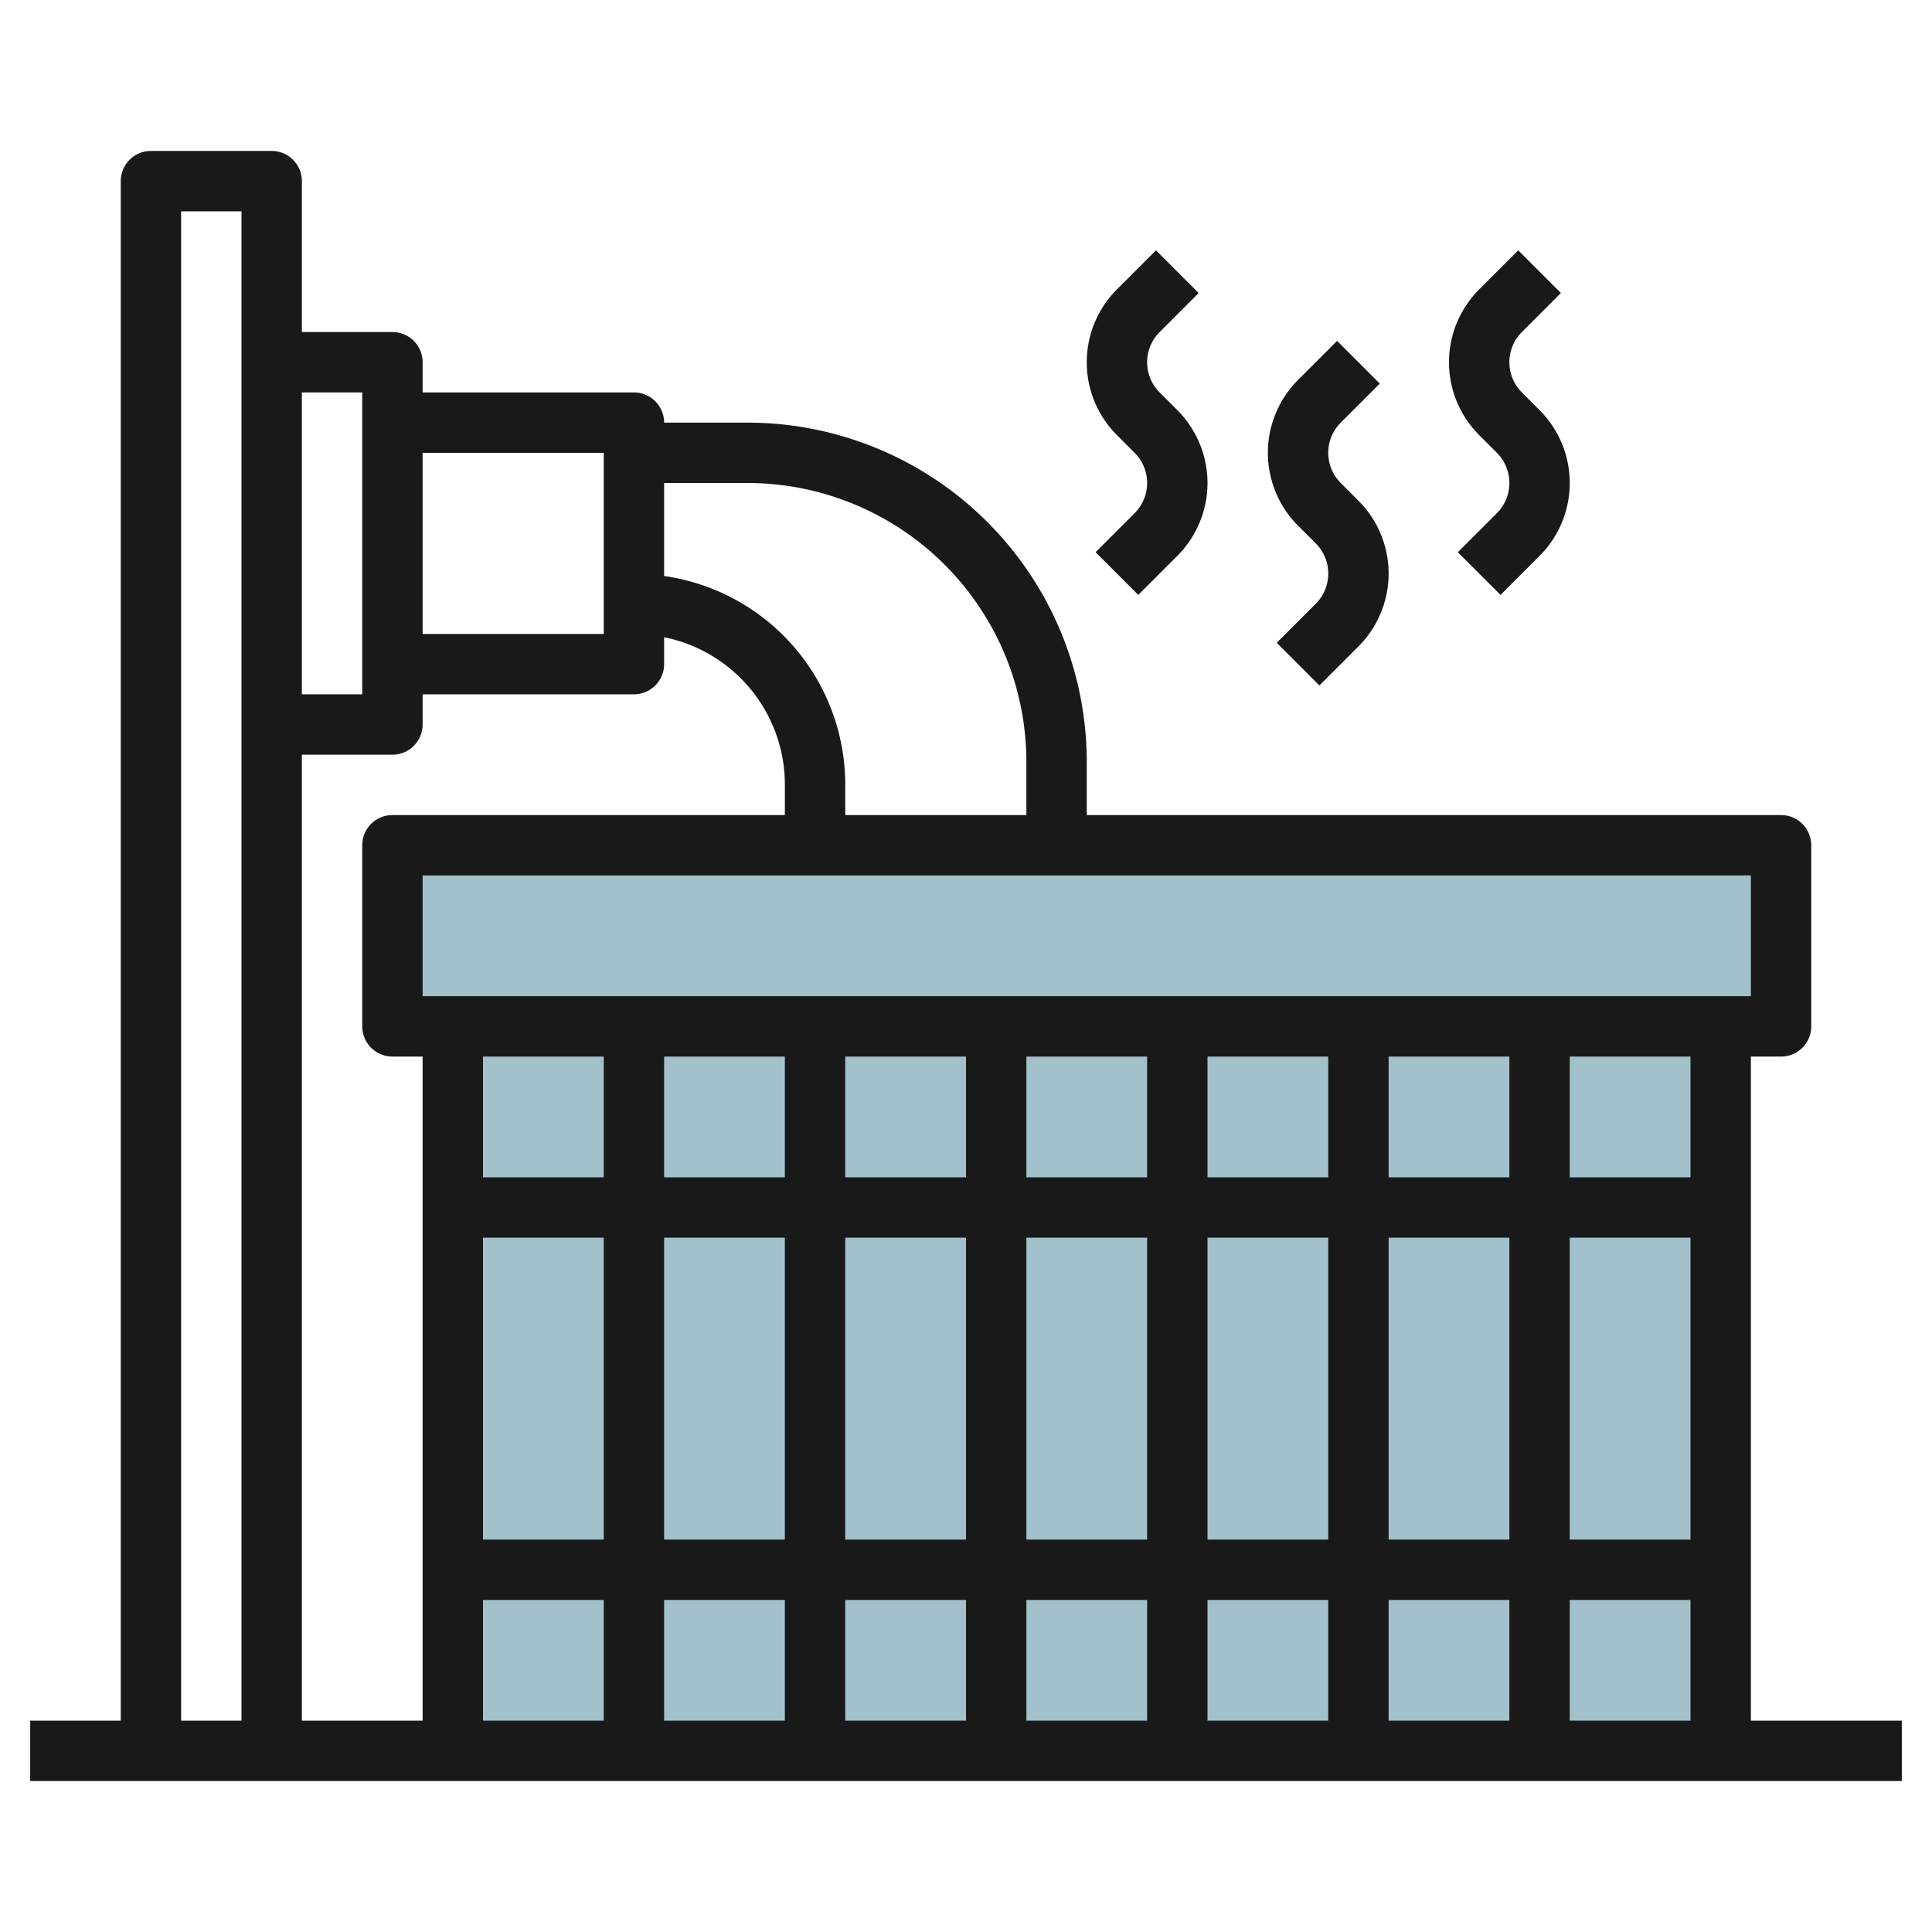
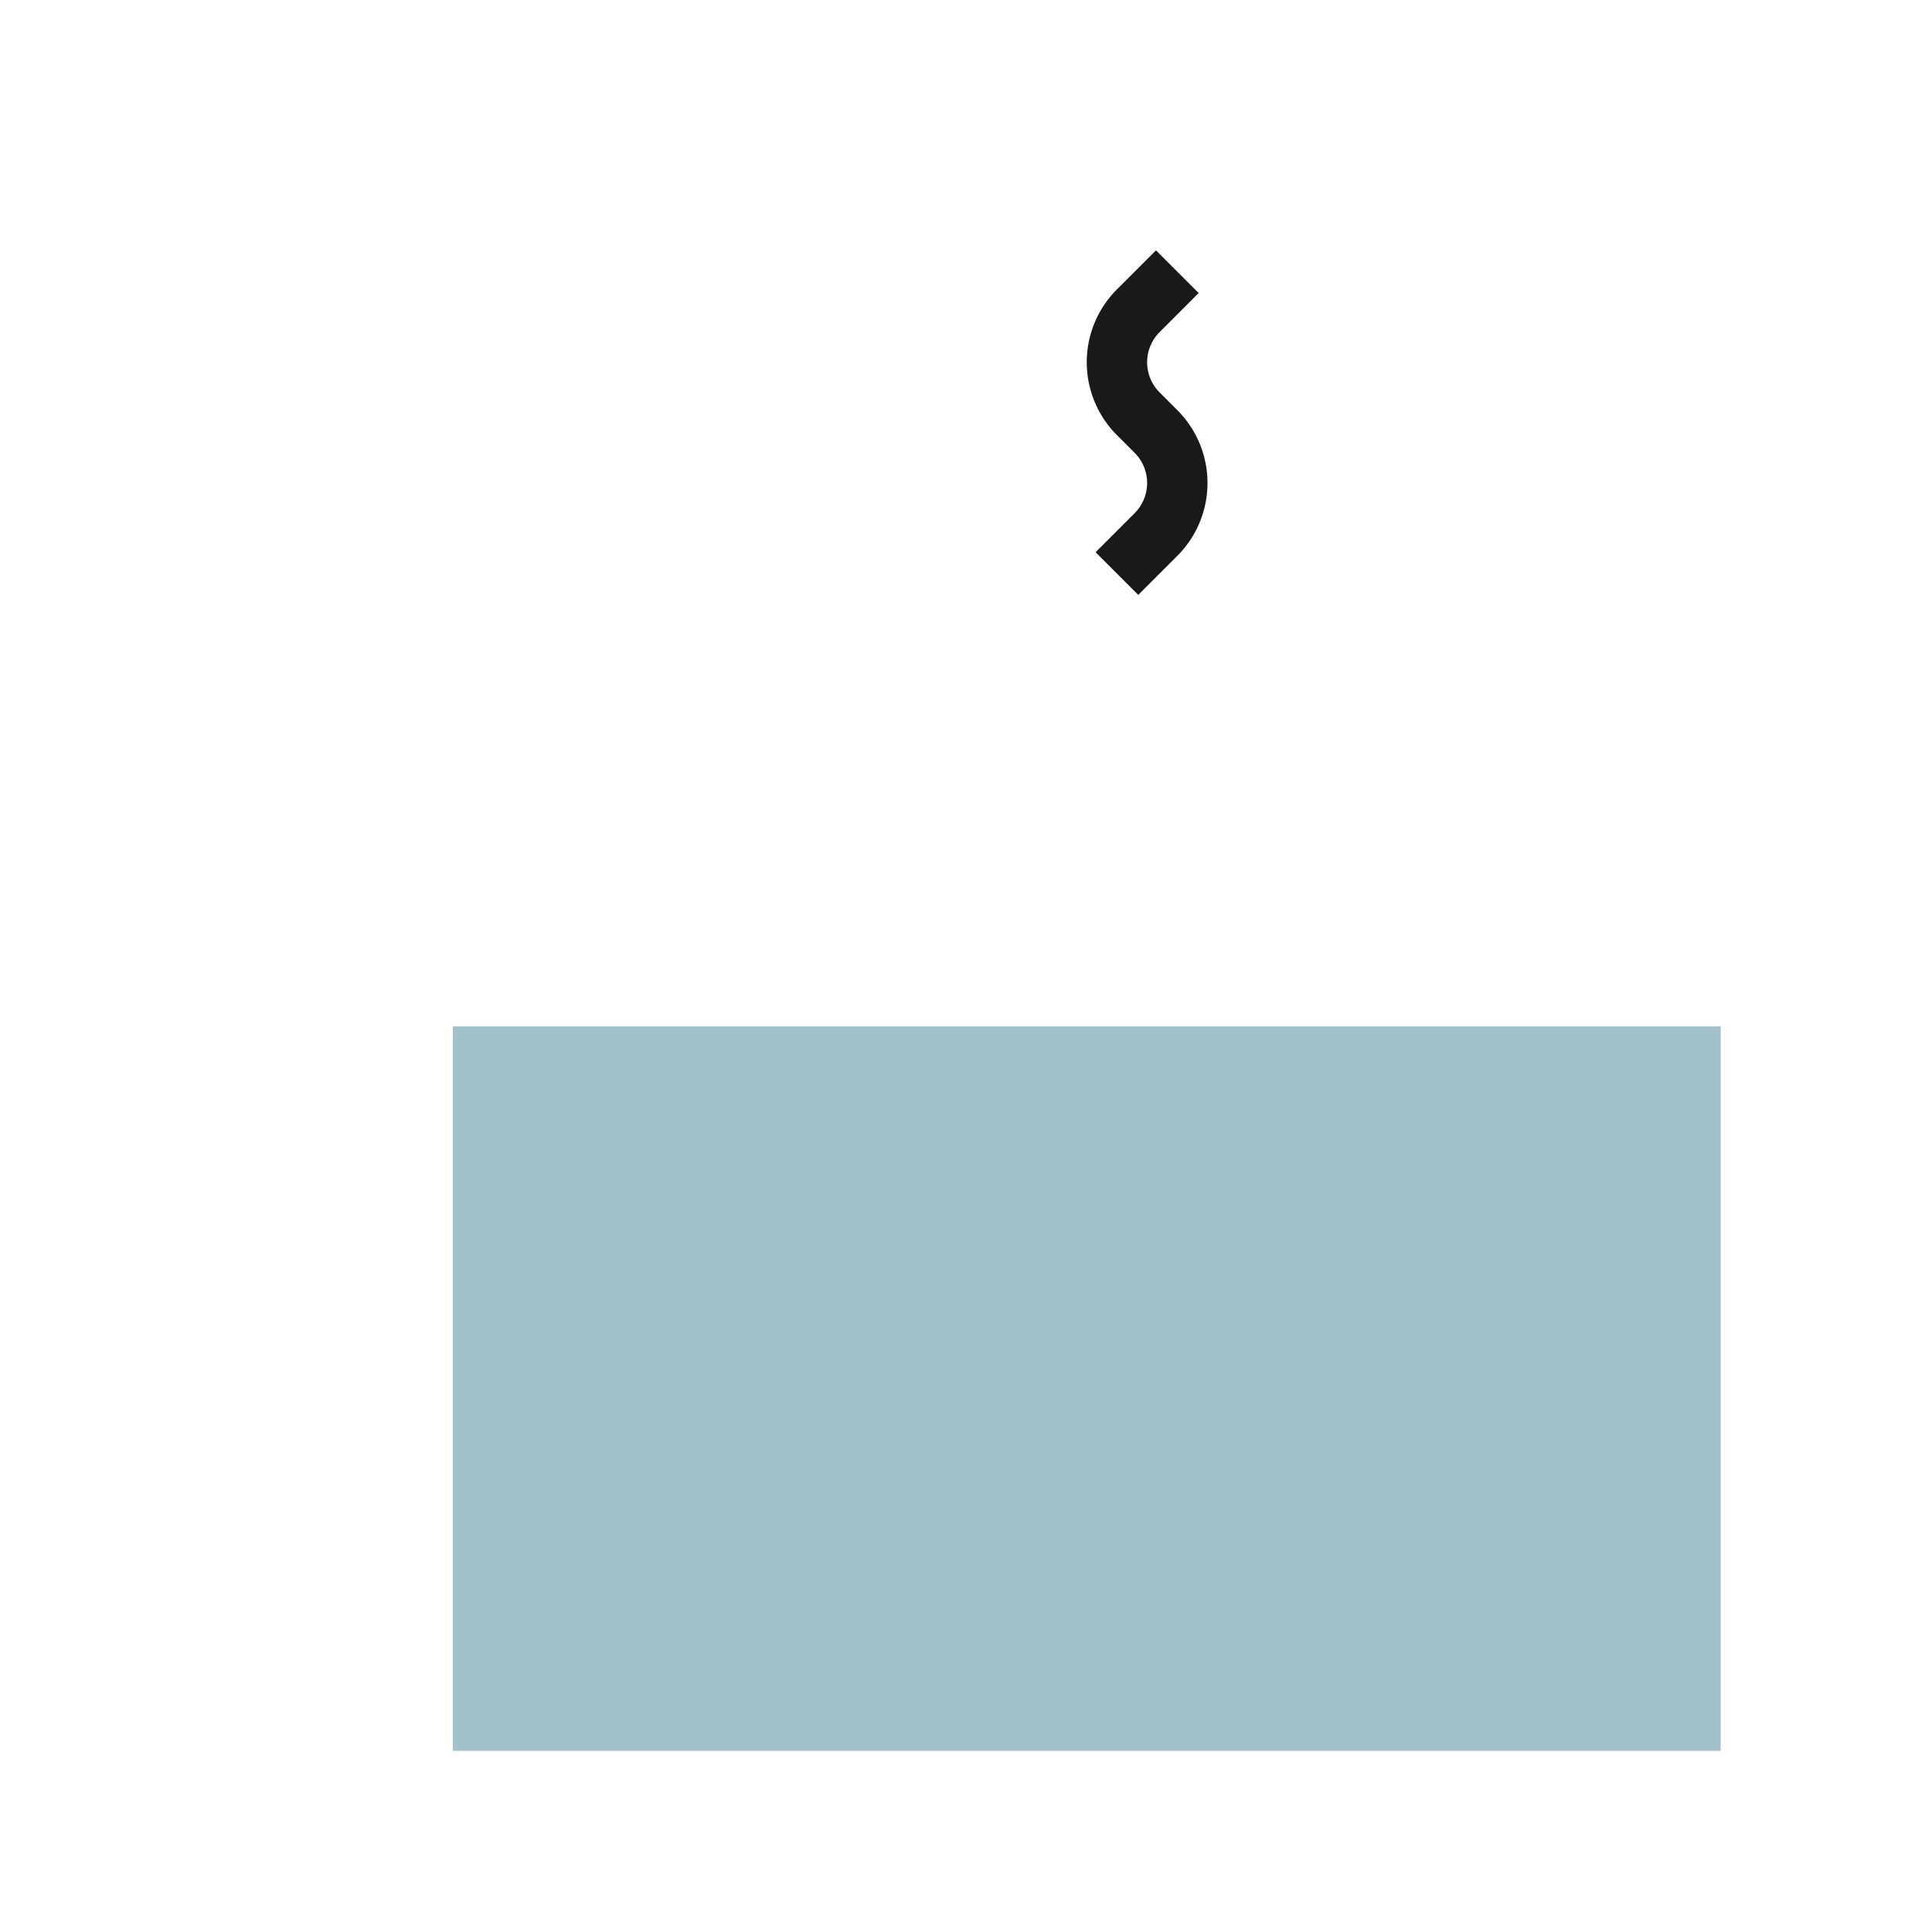
<svg xmlns="http://www.w3.org/2000/svg" id="Layer_3" height="512" viewBox="0 0 64 64" width="512" data-name="Layer 3">
-   <path d="m13 28h46v6h-46z" fill="#a3c1ca" />
  <path d="m15 34h42v24h-42z" fill="#a3c1ca" />
  <g fill="#191919">
    <path d="m37.586 15a1.415 1.415 0 0 1 0 2l-1.293 1.293 1.414 1.414 1.293-1.293a3.414 3.414 0 0 0 0-4.828l-.586-.586a1.415 1.415 0 0 1 0-2l1.293-1.293-1.414-1.414-1.293 1.293a3.414 3.414 0 0 0 0 4.828z" />
-     <path d="m43.586 18a1.415 1.415 0 0 1 0 2l-1.293 1.293 1.414 1.414 1.293-1.293a3.414 3.414 0 0 0 0-4.828l-.586-.586a1.415 1.415 0 0 1 0-2l1.293-1.293-1.414-1.414-1.293 1.293a3.414 3.414 0 0 0 0 4.828z" />
-     <path d="m49.586 15a1.415 1.415 0 0 1 0 2l-1.293 1.293 1.414 1.414 1.293-1.293a3.414 3.414 0 0 0 0-4.828l-.586-.586a1.415 1.415 0 0 1 0-2l1.293-1.293-1.414-1.414-1.293 1.293a3.414 3.414 0 0 0 0 4.828z" />
-     <path d="m58 57v-22h1a1 1 0 0 0 1-1v-6a1 1 0 0 0 -1-1h-23v-1.757a11.243 11.243 0 0 0 -11.243-11.243h-2.757a1 1 0 0 0 -1-1h-7v-1a1 1 0 0 0 -1-1h-3v-5a1 1 0 0 0 -1-1h-4a1 1 0 0 0 -1 1v51h-3v2h62v-2zm-38-22v4h-4v-4zm36 16h-4v-10h4zm-6 0h-4v-10h4zm-34-10h4v10h-4zm6 0h4v10h-4zm6 0h4v10h-4zm6 0h4v10h-4zm6 0h4v10h-4zm6-2v-4h4v4zm-2 0h-4v-4h4zm-6 0h-4v-4h4zm-6 0h-4v-4h4zm-6 0h-4v-4h4zm-10 14h4v4h-4zm6 0h4v4h-4zm6 0h4v4h-4zm6 0h4v4h-4zm6 0h4v4h-4zm6 0h4v4h-4zm6 0h4v4h-4zm4-14h-4v-4h4zm2-6h-44v-4h44zm-33.243-17a9.242 9.242 0 0 1 9.243 9.243v1.757h-6v-1a6.983 6.983 0 0 0 -6-6.919v-3.081zm-4.757-1v6h-6v-6zm-6 9v-1h7a1 1 0 0 0 1-1v-.891a4.984 4.984 0 0 1 4 4.891v1h-13a1 1 0 0 0 -1 1v6a1 1 0 0 0 1 1h1v22h-4v-32h3a1 1 0 0 0 1-1zm-2-11v10h-2v-10zm-6-6h2v50h-2z" />
  </g>
</svg>